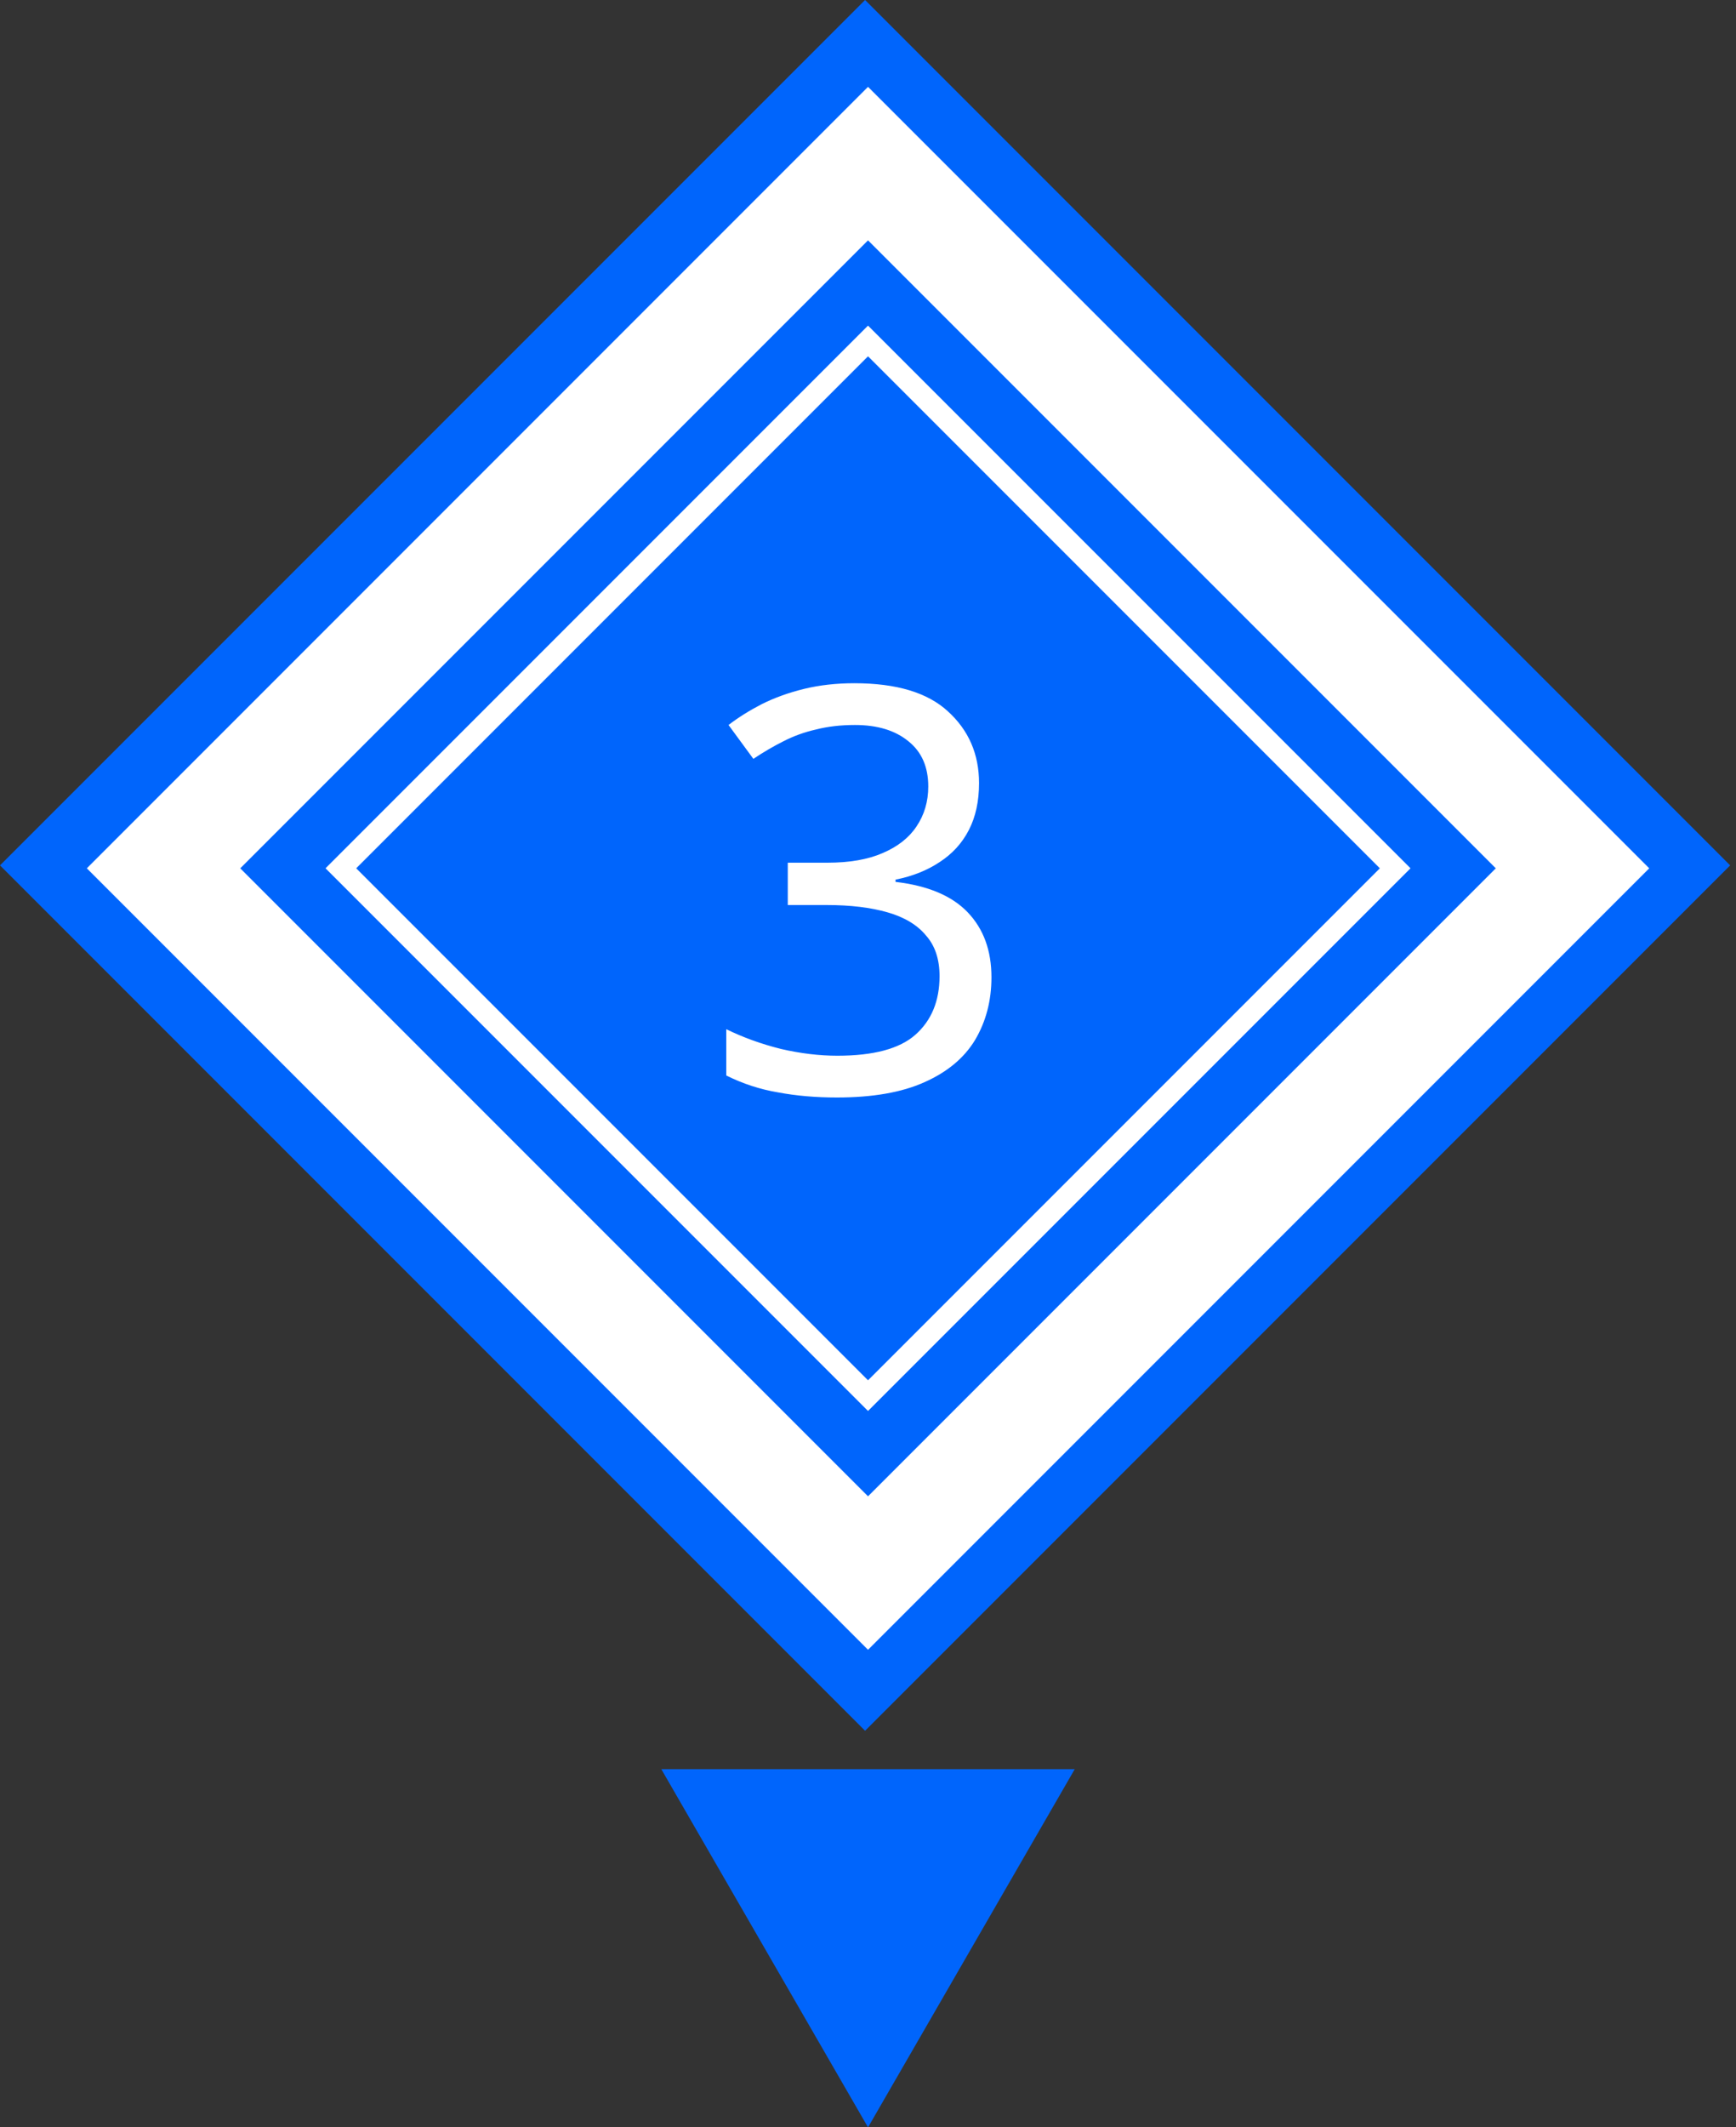
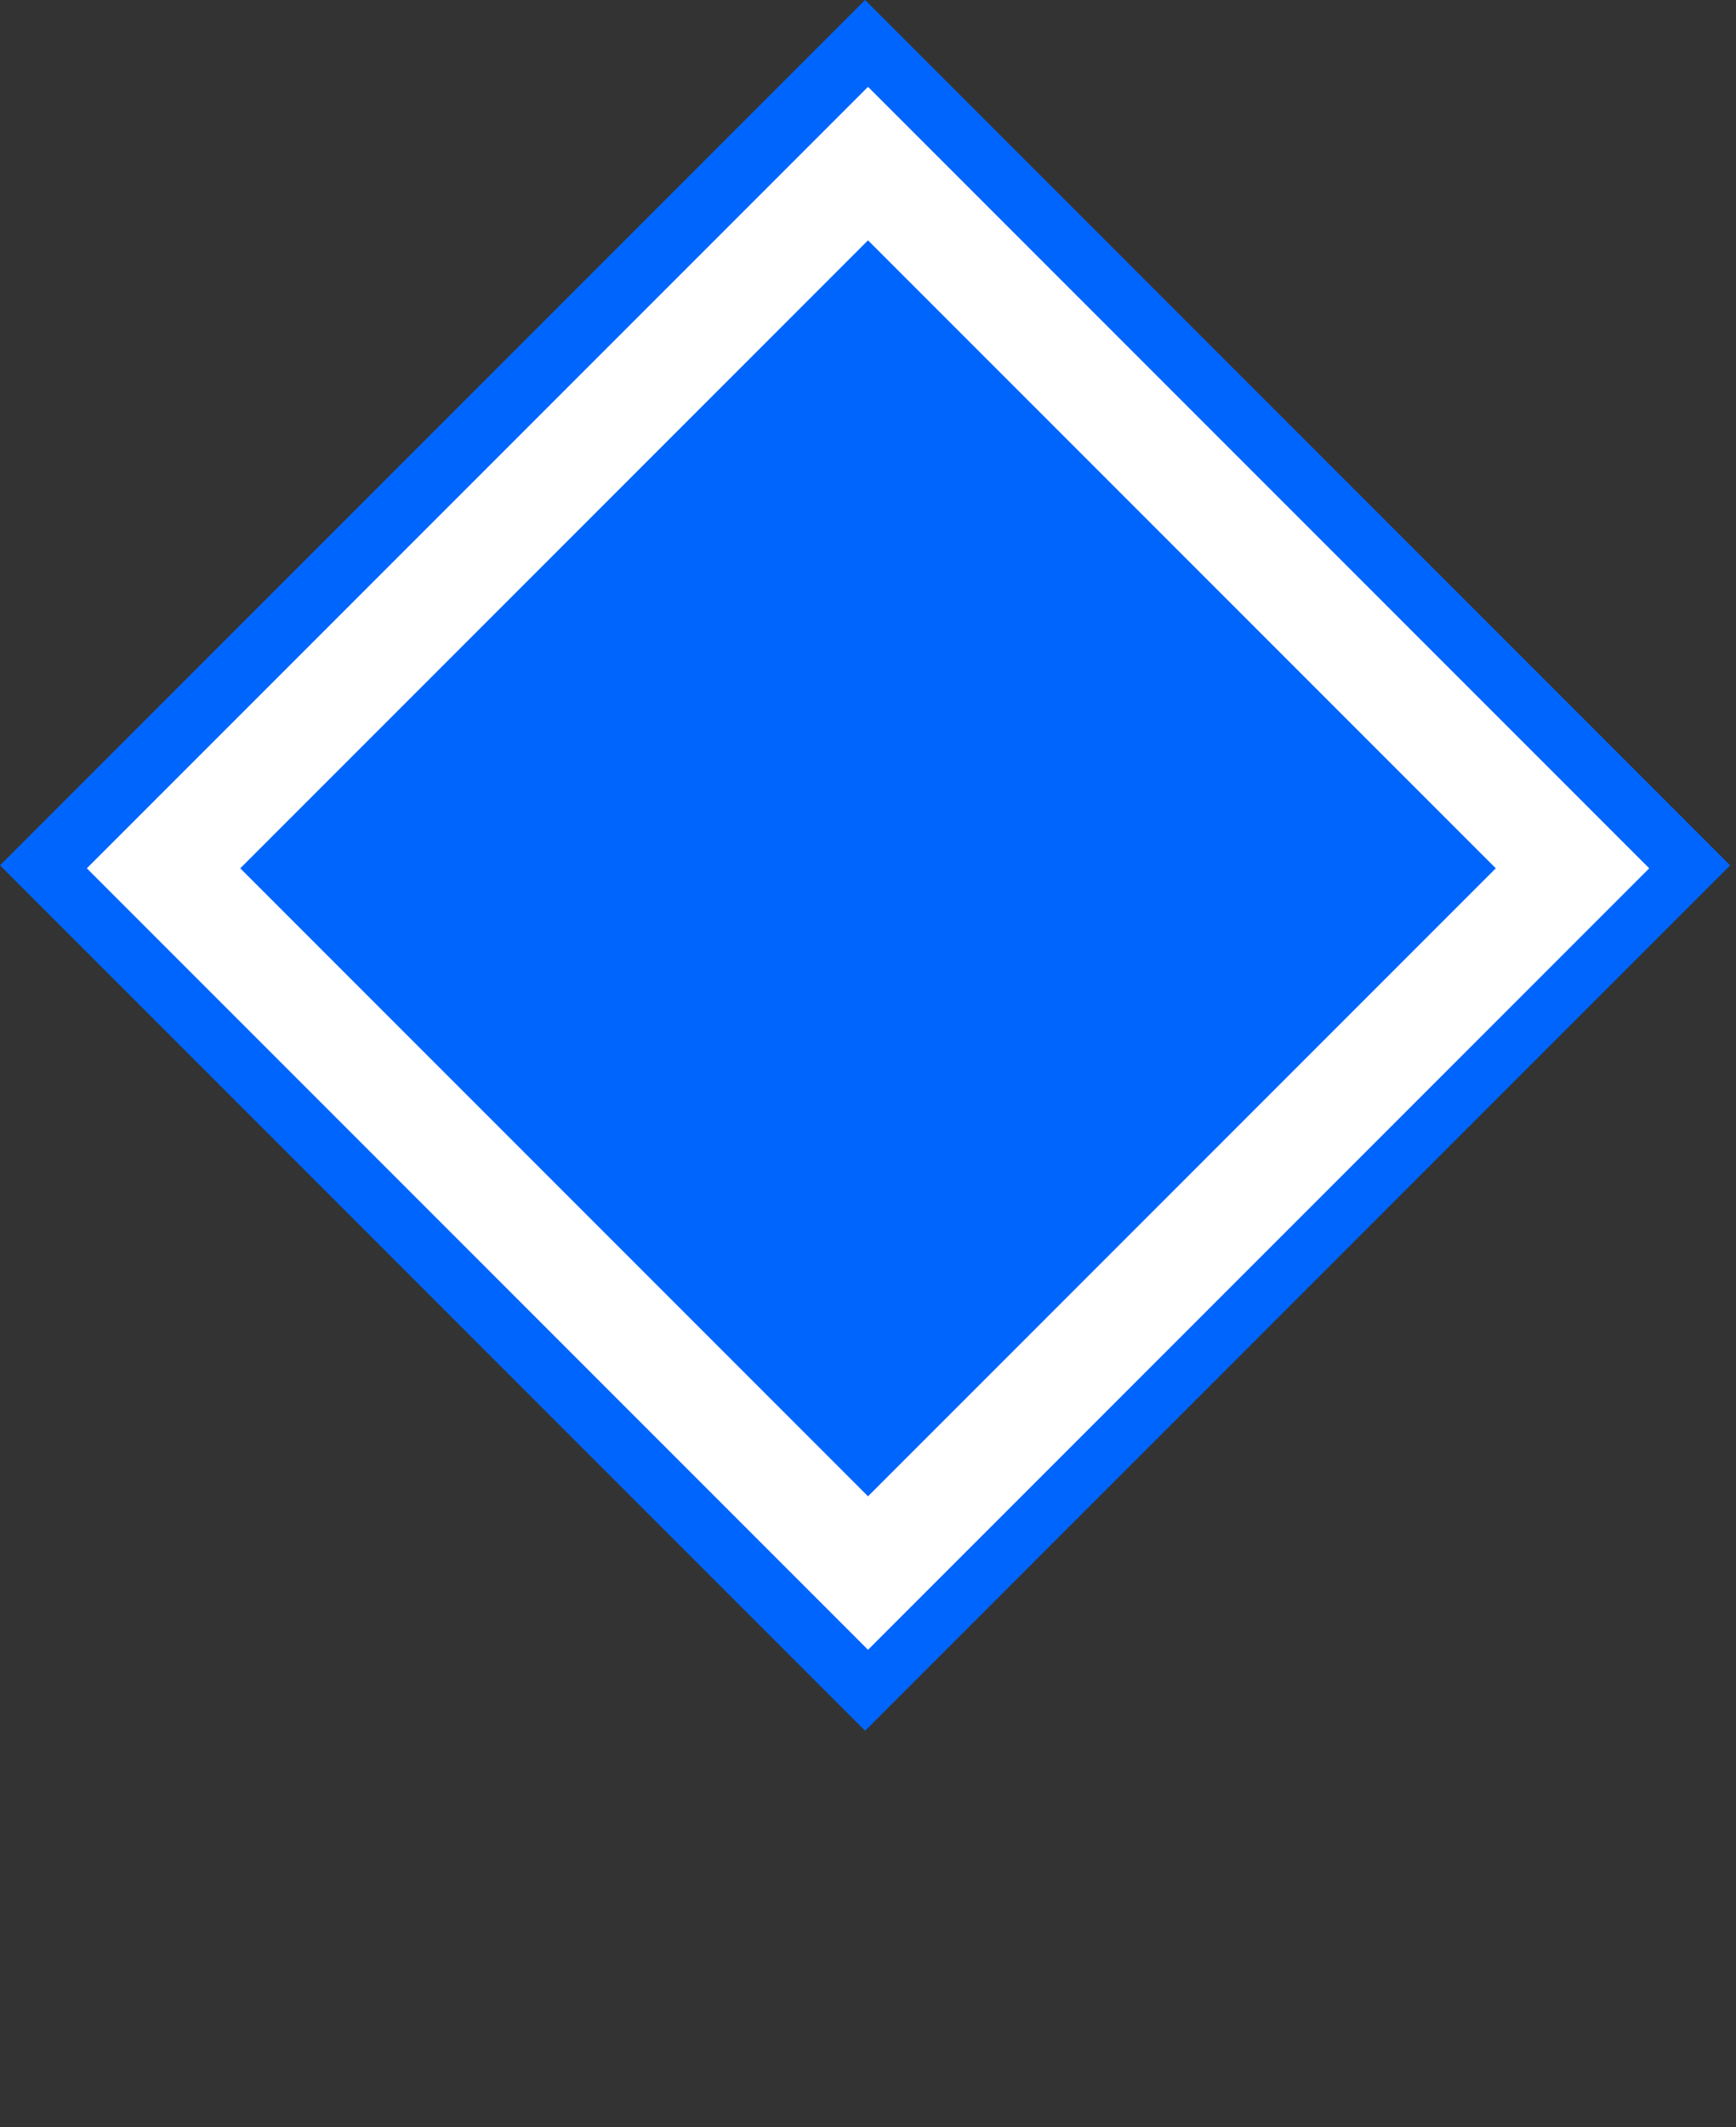
<svg xmlns="http://www.w3.org/2000/svg" width="80" height="98" viewBox="0 0 80 98" fill="none">
  <rect x="0" y="0" width="80" height="98" fill="#333333" stroke="none" />
  <g clip-path="url(#clip0_97_8)">
    <rect width="56.378" height="56.378" transform="translate(79.731 39.865) rotate(135)" fill="#0065FC" />
-     <path d="M45.117 36.076C45.117 36.908 44.961 37.627 44.649 38.234C44.337 38.841 43.886 39.335 43.297 39.716C42.725 40.097 42.049 40.366 41.269 40.522V40.626C42.76 40.8 43.869 41.267 44.597 42.03C45.325 42.793 45.689 43.789 45.689 45.02C45.689 46.095 45.438 47.057 44.935 47.906C44.432 48.738 43.652 49.388 42.595 49.856C41.555 50.324 40.212 50.558 38.565 50.558C37.594 50.558 36.693 50.48 35.861 50.324C35.029 50.185 34.231 49.925 33.469 49.544L33.469 47.412C34.249 47.794 35.09 48.097 35.991 48.322C36.892 48.53 37.759 48.634 38.591 48.634C40.255 48.634 41.451 48.313 42.179 47.672C42.924 47.014 43.297 46.112 43.297 44.968C43.297 44.188 43.089 43.564 42.673 43.096C42.274 42.611 41.685 42.255 40.905 42.03C40.125 41.805 39.189 41.692 38.097 41.692L36.303 41.692L36.303 39.742L38.123 39.742C39.145 39.742 39.995 39.595 40.671 39.3C41.364 39.005 41.884 38.598 42.231 38.078C42.595 37.541 42.777 36.925 42.777 36.232C42.777 35.331 42.474 34.638 41.867 34.152C41.26 33.65 40.437 33.398 39.397 33.398C38.738 33.398 38.14 33.468 37.603 33.606C37.066 33.727 36.563 33.91 36.095 34.152C35.644 34.377 35.185 34.646 34.717 34.958L33.573 33.398C34.023 33.051 34.535 32.731 35.107 32.436C35.696 32.142 36.346 31.907 37.057 31.734C37.767 31.561 38.539 31.474 39.371 31.474C41.312 31.474 42.751 31.907 43.687 32.774C44.64 33.641 45.117 34.742 45.117 36.076Z" fill="white" />
    <rect x="40.001" y="7.536" width="45.912" height="45.912" transform="rotate(45 40.001 7.536)" stroke="white" stroke-width="5" />
-     <rect x="40.001" y="15.707" width="34.355" height="34.355" transform="rotate(45 40.001 15.707)" stroke="white" />
  </g>
-   <path d="M40.001 98L30.475 81.5L49.527 81.5L40.001 98Z" fill="#0065FC" />
+   <path d="M40.001 98L49.527 81.5L40.001 98Z" fill="#0065FC" />
  <defs>
    <clipPath id="clip0_97_8">
      <rect width="56.378" height="56.378" fill="white" transform="translate(79.731 39.865) rotate(135)" />
    </clipPath>
  </defs>
</svg>